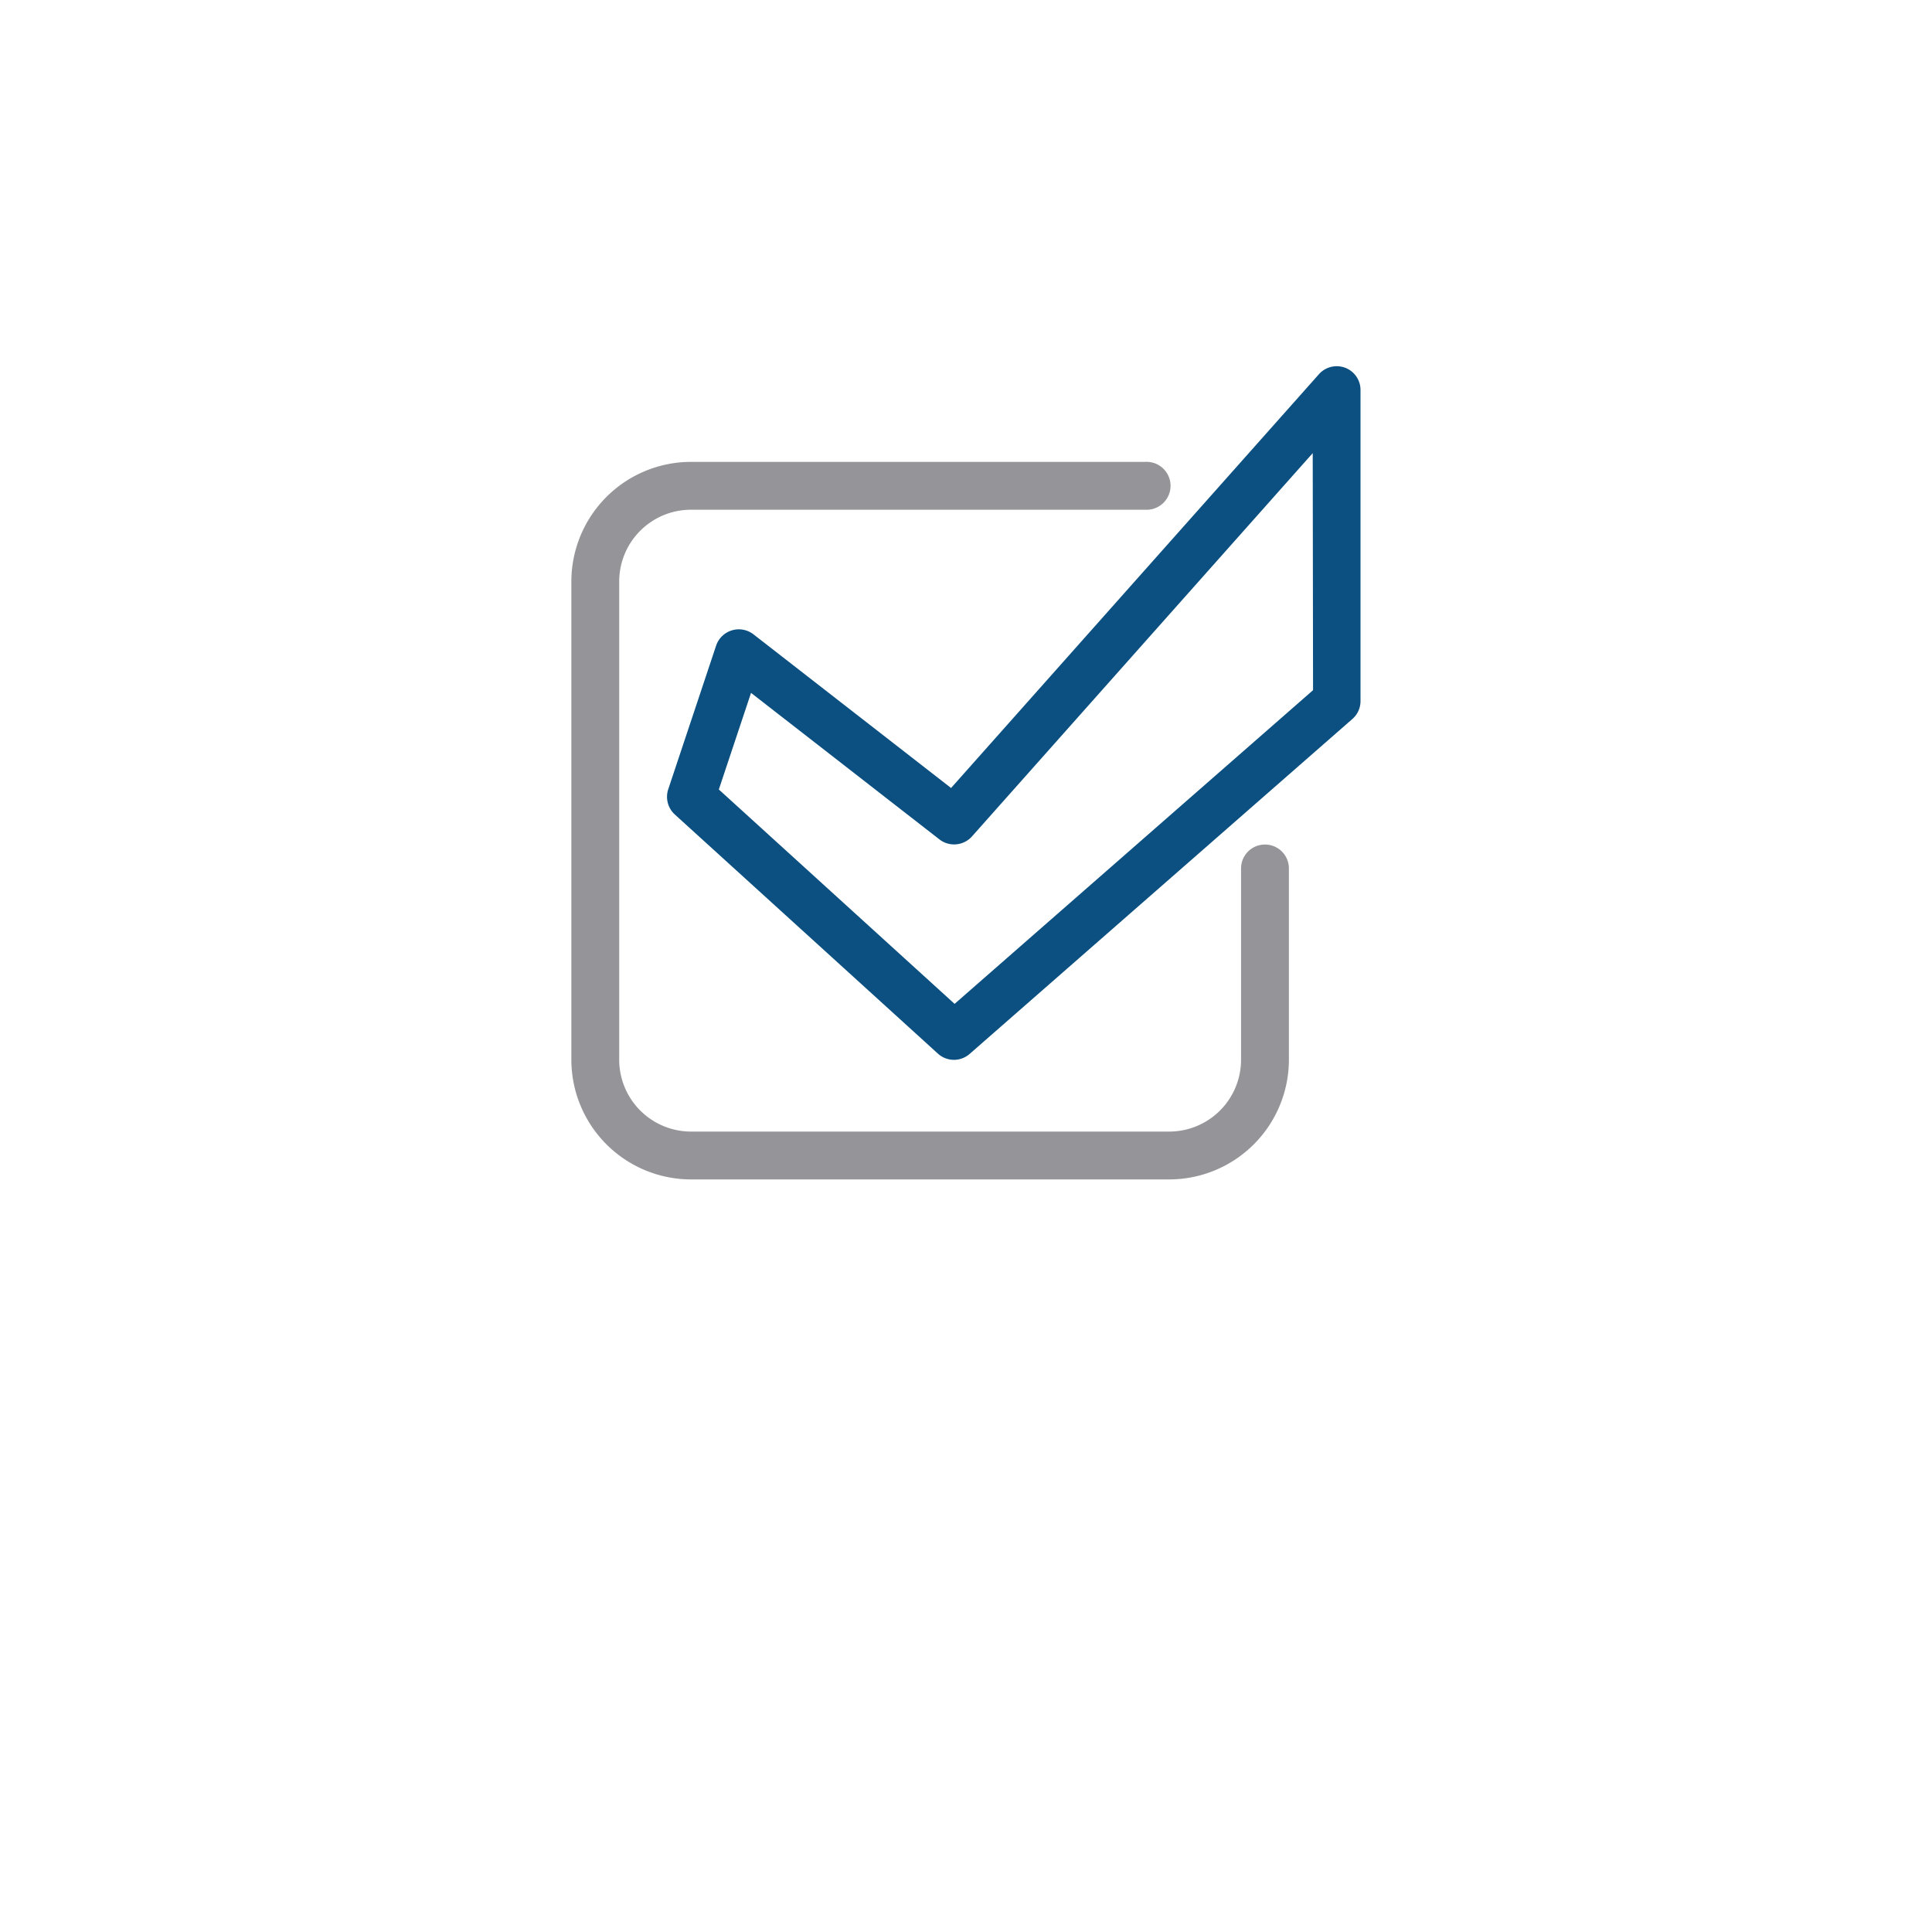
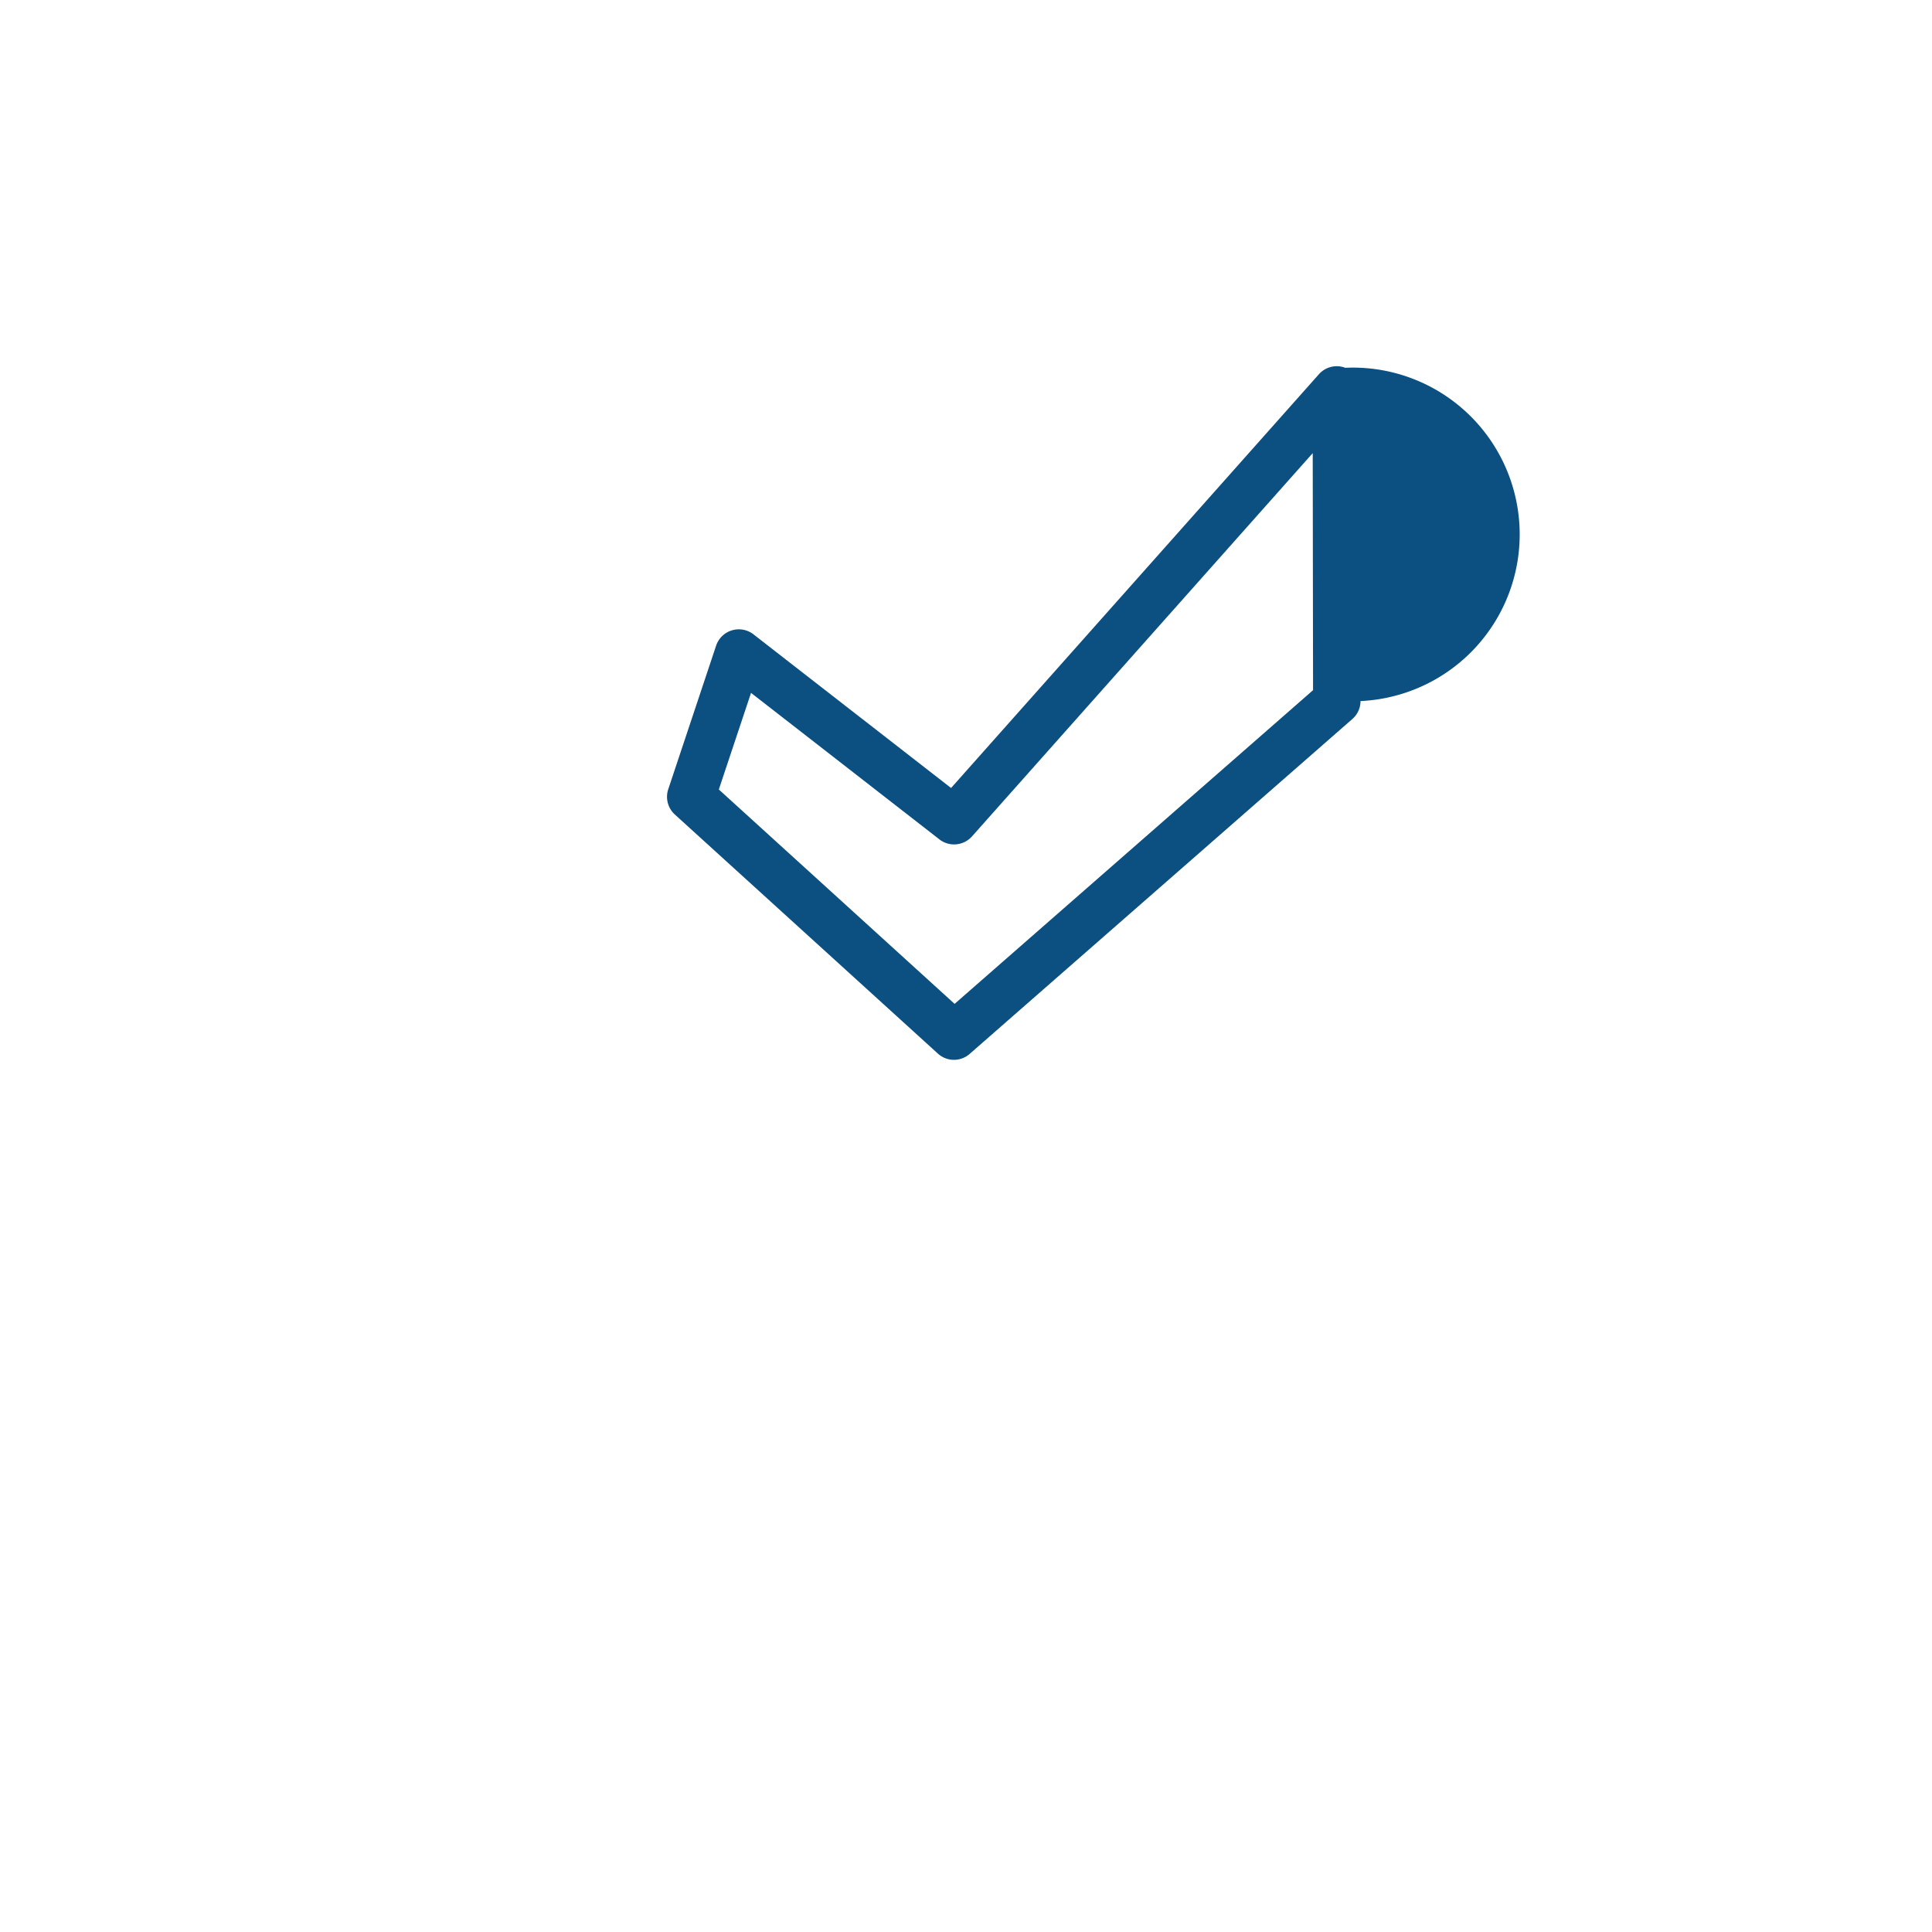
<svg xmlns="http://www.w3.org/2000/svg" id="Layer_1" data-name="Layer 1" viewBox="0 0 300 300">
  <defs>
    <style>path{fill:#959499} .cls-1{fill:#0c5081;}</style>
  </defs>
  <title>2019 MBA Icons</title>
-   <path class="cls-1" d="M208.89,57.11a3.7,3.7,0,0,0-4.09,1l-57.12,64.25L117,98.5a3.72,3.72,0,0,0-5.8,1.75l-7.43,22.29a3.72,3.72,0,0,0,1,3.92l40.86,37.14a3.7,3.7,0,0,0,4.94.05l59.42-52a3.68,3.68,0,0,0,1.27-2.79V60.58A3.69,3.69,0,0,0,208.89,57.11Zm-5,50.06-55.66,48.71-36.61-33.29,5-15,29.29,22.78a3.72,3.72,0,0,0,5-.47l52.93-59.54Z" />
-   <path d="M196.42,131.14a3.71,3.71,0,0,0-3.71,3.71v29.72a11.16,11.16,0,0,1-11.14,11.14H107.29a11.16,11.16,0,0,1-11.14-11.14V90.29a11.15,11.15,0,0,1,11.14-11.14h70.56a3.72,3.72,0,1,0,0-7.43H107.29A18.59,18.59,0,0,0,88.72,90.29v74.28a18.6,18.6,0,0,0,18.57,18.57h74.28a18.6,18.6,0,0,0,18.57-18.57V134.85A3.71,3.71,0,0,0,196.42,131.14Z" />
+   <path class="cls-1" d="M208.89,57.11a3.7,3.7,0,0,0-4.09,1l-57.12,64.25L117,98.5a3.72,3.72,0,0,0-5.8,1.75l-7.43,22.29a3.72,3.72,0,0,0,1,3.92l40.86,37.14a3.7,3.7,0,0,0,4.94.05l59.42-52a3.68,3.68,0,0,0,1.27-2.79A3.69,3.69,0,0,0,208.89,57.11Zm-5,50.06-55.66,48.71-36.61-33.29,5-15,29.29,22.78a3.72,3.72,0,0,0,5-.47l52.93-59.54Z" />
</svg>